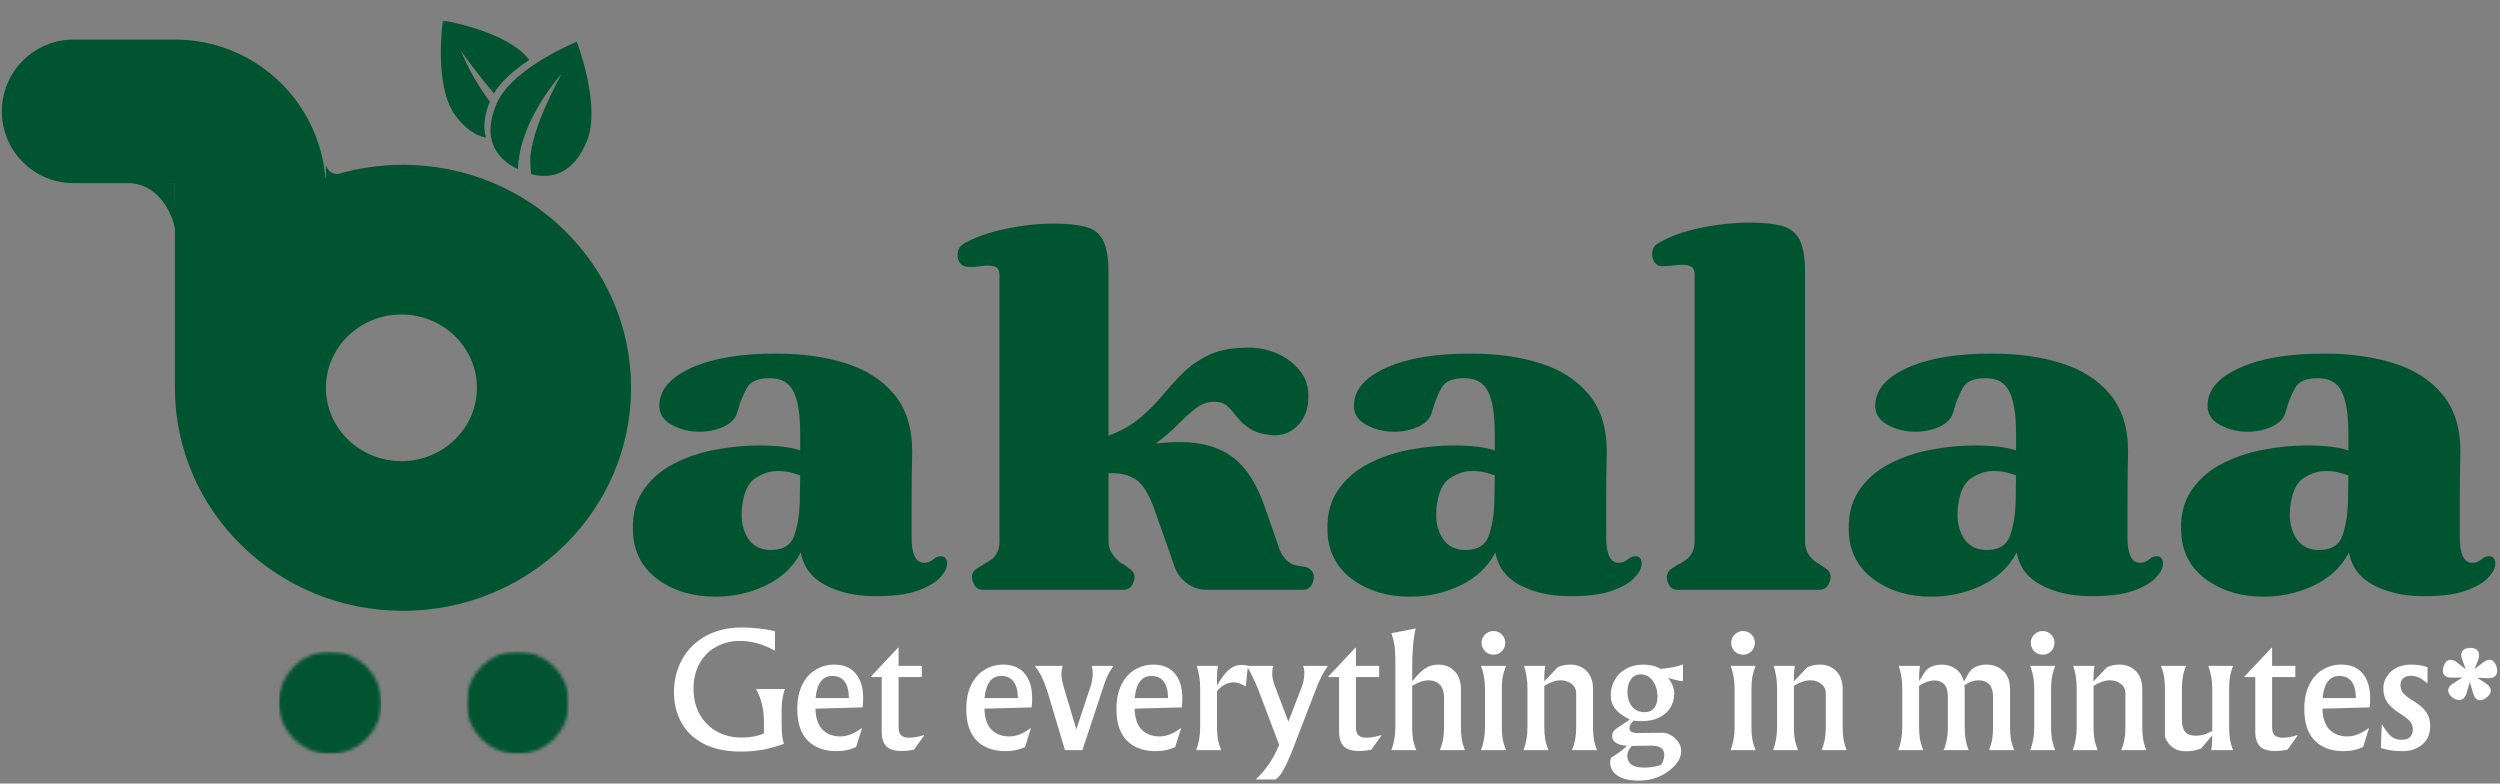
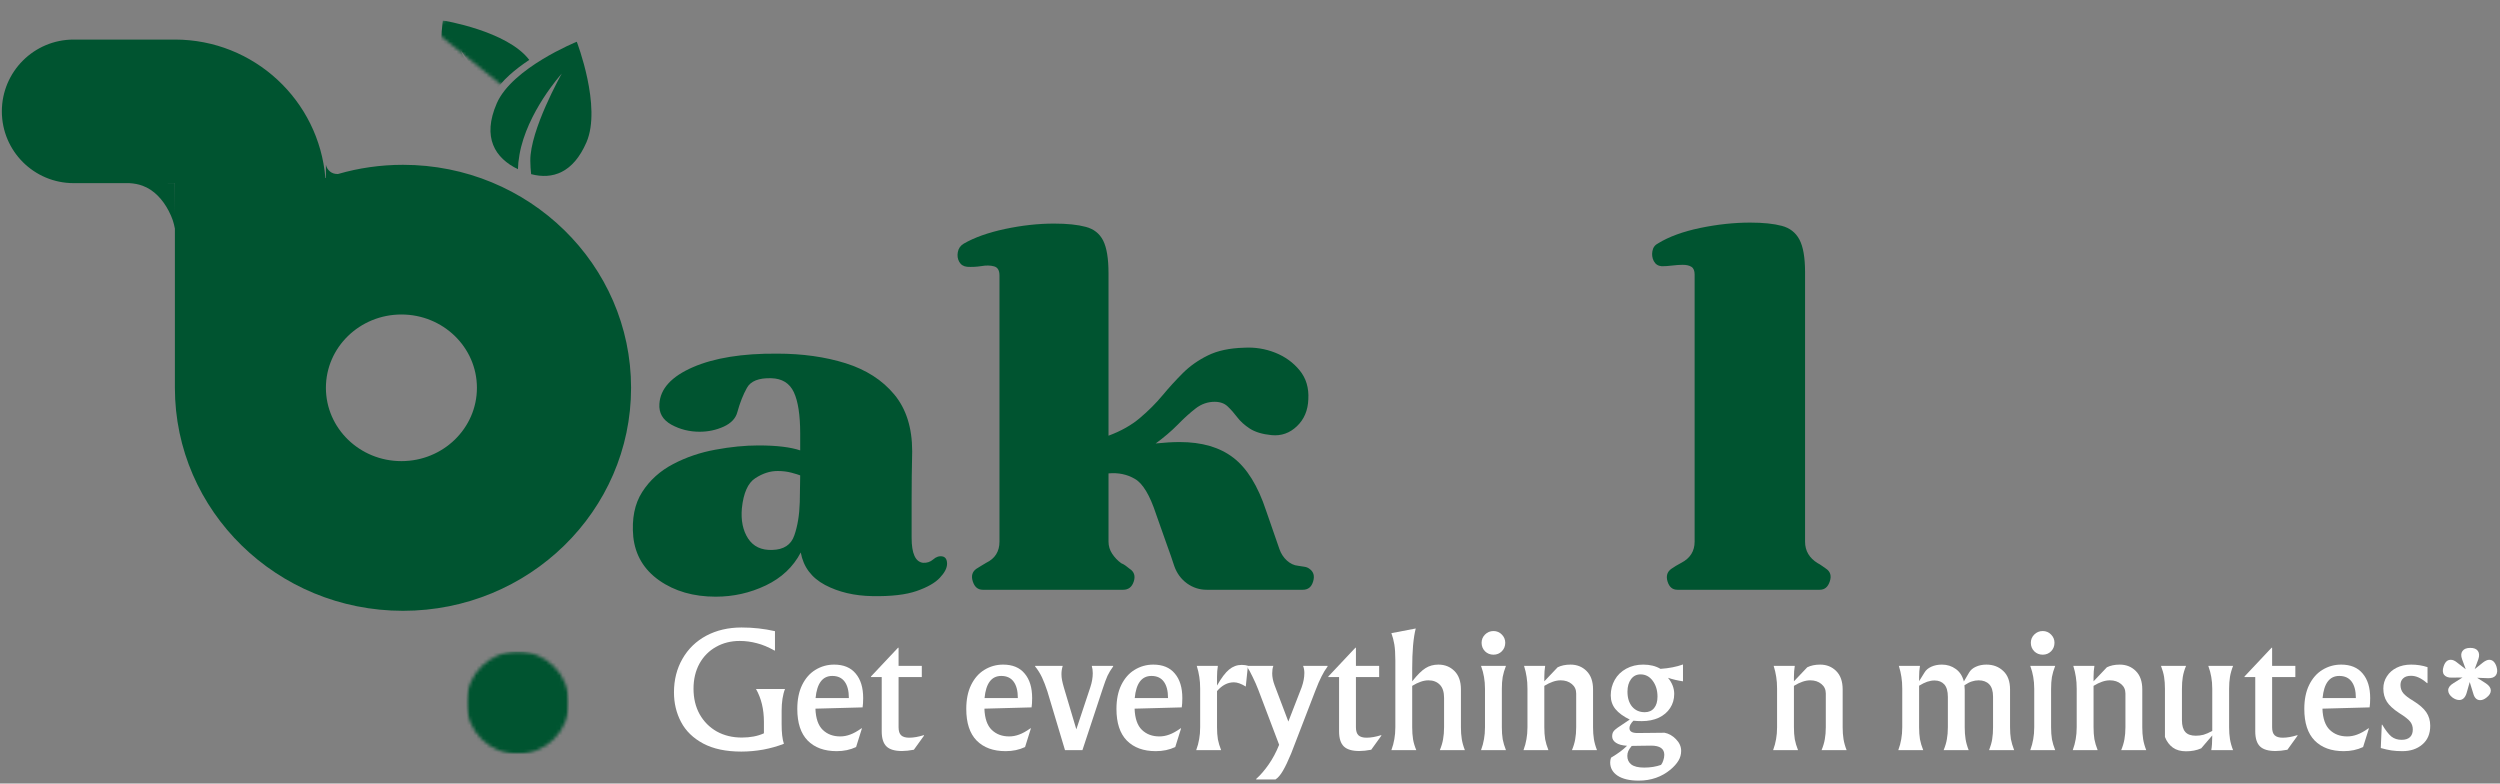
<svg xmlns="http://www.w3.org/2000/svg" width="753" height="236" viewBox="0 0 753 236" fill="none">
  <rect x="0" y="0" width="753" height="236" fill="#808080" stroke="none" />
  <path d="M190.743 161.686C190.253 156.242 191.147 151.754 193.422 148.203C195.687 144.662 198.792 141.854 202.738 139.781C206.672 137.718 210.926 136.272 215.498 135.442C220.092 134.591 224.409 134.166 228.471 134.166C233.884 134.166 238.063 134.666 241.019 135.655V130.636C241.019 125.021 240.381 120.853 239.105 118.13C237.829 115.408 235.553 114.004 232.3 113.919C228.556 113.813 226.111 114.77 224.983 116.812C223.846 118.832 222.878 121.267 222.091 124.128C221.602 125.999 220.23 127.467 217.965 128.509C215.69 129.53 213.286 130.04 210.734 130.04C207.672 130.04 204.832 129.338 202.227 127.913C199.611 126.467 198.41 124.372 198.612 121.618C198.888 117.088 202.248 113.409 208.692 110.602C215.158 107.794 223.622 106.433 234.086 106.518C241.679 106.518 248.559 107.486 254.716 109.411C260.862 111.346 265.743 114.472 269.348 118.811C272.942 123.128 274.75 128.839 274.75 135.953C274.633 141.089 274.58 145.97 274.58 150.585C274.58 155.21 274.58 159.007 274.58 161.984C274.58 166.695 275.707 169.205 277.982 169.513C279.173 169.598 280.205 169.258 281.087 168.492C281.991 167.705 282.927 167.407 283.895 167.599C284.799 167.801 285.256 168.535 285.256 169.811C285.256 171.087 284.533 172.49 283.087 174.022C281.662 175.553 279.322 176.893 276.068 178.02C272.804 179.147 268.369 179.658 262.755 179.551C257.332 179.466 252.589 178.339 248.505 176.191C244.422 174.011 241.976 170.746 241.189 166.408C238.914 170.746 235.415 174.054 230.683 176.319C225.941 178.584 220.911 179.721 215.583 179.721C208.884 179.721 203.216 178.084 198.569 174.83C193.943 171.576 191.338 167.195 190.743 161.686ZM223.452 153.094C223.133 156.752 223.761 159.794 225.324 162.197C226.908 164.611 229.333 165.759 232.597 165.642C236.053 165.557 238.265 164.111 239.233 161.304C240.222 158.496 240.775 155.168 240.892 151.308L241.019 143.184C240.53 142.992 239.658 142.716 238.382 142.375C237.106 142.035 235.713 141.865 234.214 141.865C231.938 141.865 229.705 142.588 227.493 144.034C225.281 145.459 223.931 148.479 223.452 153.094Z" fill="#005430" />
  <path d="M291.305 80.36C290.22 80.253 289.433 79.754 288.923 78.871C288.434 77.999 288.295 77.021 288.497 75.936C288.689 74.83 289.284 73.979 290.284 73.384C293.517 71.512 297.664 70.045 302.747 68.96C307.819 67.886 312.721 67.344 317.464 67.344C321.398 67.344 324.578 67.674 326.992 68.322C329.427 68.95 331.182 70.321 332.266 72.448C333.34 74.575 333.883 77.85 333.883 82.274V131.232C337.626 129.849 340.773 128.074 343.325 125.915C345.899 123.735 348.174 121.47 350.131 119.109C352.109 116.727 354.151 114.494 356.256 112.389C358.383 110.262 360.892 108.497 363.785 107.072C366.698 105.626 370.335 104.849 374.674 104.732C377.928 104.541 381.065 105.03 384.074 106.221C387.073 107.412 389.54 109.199 391.475 111.581C393.4 113.941 394.261 116.834 394.07 120.258C393.953 123.607 392.804 126.319 390.625 128.382C388.466 130.456 385.914 131.349 382.968 131.062C380.214 130.785 378.045 130.126 376.46 129.105C374.865 128.063 373.61 126.925 372.675 125.702C371.739 124.458 370.771 123.363 369.782 122.427C368.815 121.491 367.496 121.023 365.827 121.023C363.753 121.023 361.849 121.693 360.127 123.023C358.393 124.362 356.596 125.989 354.725 127.914C352.853 129.818 350.641 131.7 348.089 133.571C350.748 133.295 353.162 133.146 355.32 133.146C362.009 133.146 367.4 134.72 371.484 137.867C375.588 141.015 378.885 146.332 381.352 153.818L385.35 165.345C385.829 166.738 386.584 167.897 387.605 168.833C388.647 169.769 389.774 170.3 390.965 170.407C391.645 170.492 392.283 170.598 392.879 170.705C393.474 170.79 393.964 170.992 394.368 171.3C395.644 172.183 396.027 173.459 395.516 175.128C395.027 176.808 393.995 177.638 392.411 177.638H363.445C361.286 177.638 359.319 177 357.532 175.724C355.767 174.448 354.491 172.725 353.704 170.534C353.108 168.663 352.353 166.494 351.45 164.027C350.567 161.559 349.493 158.518 348.217 154.881C346.345 149.16 344.219 145.609 341.837 144.248C339.476 142.865 336.828 142.312 333.883 142.589V163.133C333.883 164.441 334.244 165.664 334.988 166.791C335.722 167.897 336.626 168.854 337.711 169.641C338.221 169.843 338.668 170.098 339.072 170.407C339.465 170.694 339.848 170.992 340.22 171.3C341.603 172.183 342.028 173.459 341.496 175.128C340.954 176.808 339.891 177.638 338.306 177.638H296.026C294.548 177.638 293.538 176.808 293.006 175.128C292.464 173.459 292.836 172.183 294.112 171.3C294.591 170.992 295.069 170.694 295.558 170.407C296.069 170.098 296.558 169.801 297.047 169.514C299.705 168.238 301.045 166.111 301.045 163.133V82.997C301.045 81.444 300.503 80.519 299.429 80.232C298.344 79.924 297.068 79.892 295.601 80.147C294.123 80.381 292.687 80.445 291.305 80.36Z" fill="#005430" />
-   <path d="M399.949 161.686C399.46 156.242 400.353 151.754 402.629 148.203C404.894 144.662 407.999 141.854 411.944 139.781C415.879 137.718 420.132 136.272 424.705 135.442C429.299 134.591 433.616 134.166 437.678 134.166C443.091 134.166 447.27 134.666 450.226 135.655V130.636C450.226 125.021 449.588 120.853 448.312 118.13C447.036 115.408 444.76 114.004 441.506 113.919C437.763 113.813 435.317 114.77 434.19 116.812C433.052 118.832 432.085 121.267 431.298 124.128C430.809 125.999 429.437 127.467 427.172 128.509C424.896 129.53 422.493 130.04 419.941 130.04C416.878 130.04 414.039 129.338 411.434 127.913C408.818 126.467 407.616 124.372 407.818 121.618C408.095 117.088 411.455 113.409 417.899 110.602C424.365 107.794 432.829 106.433 443.293 106.518C450.885 106.518 457.765 107.486 463.922 109.411C470.069 111.346 474.95 114.472 478.555 118.811C482.149 123.128 483.957 128.839 483.957 135.953C483.84 141.089 483.786 145.97 483.786 150.585C483.786 155.21 483.786 159.007 483.786 161.984C483.786 166.695 484.914 169.205 487.189 169.513C488.38 169.598 489.412 169.258 490.294 168.492C491.198 167.705 492.134 167.407 493.102 167.599C494.005 167.801 494.463 168.535 494.463 169.811C494.463 171.087 493.74 172.49 492.293 174.022C490.869 175.553 488.529 176.893 485.275 178.02C482.011 179.147 477.576 179.658 471.962 179.551C466.538 179.466 461.796 178.339 457.712 176.191C453.629 174.011 451.183 170.746 450.396 166.408C448.121 170.746 444.622 174.054 439.89 176.319C435.147 178.584 430.118 179.721 424.79 179.721C418.091 179.721 412.423 178.084 407.776 174.83C403.15 171.576 400.545 167.195 399.949 161.686ZM432.659 153.094C432.34 156.752 432.967 159.794 434.531 162.197C436.115 164.611 438.54 165.759 441.804 165.642C445.26 165.557 447.472 164.111 448.44 161.304C449.429 158.496 449.981 155.168 450.098 151.308L450.226 143.184C449.737 142.992 448.865 142.716 447.589 142.375C446.313 142.035 444.92 141.865 443.42 141.865C441.145 141.865 438.912 142.588 436.7 144.034C434.488 145.459 433.138 148.479 432.659 153.094Z" fill="#005430" />
  <path d="M500.512 80.19C499.427 80.105 498.64 79.594 498.13 78.658C497.641 77.723 497.502 76.723 497.704 75.638C497.896 74.532 498.491 73.746 499.491 73.256C502.724 71.278 506.913 69.747 512.081 68.663C517.271 67.588 522.29 67.046 527.139 67.046C531.073 67.046 534.253 67.376 536.667 68.025C539.07 68.652 540.846 70.024 541.984 72.15C543.111 74.277 543.685 77.552 543.685 81.976V163.133C543.685 165.919 544.961 168.089 547.513 169.641C547.907 169.843 548.321 170.098 548.747 170.407C549.193 170.694 549.619 170.992 550.023 171.3C551.32 172.183 551.692 173.459 551.129 175.128C550.586 176.808 549.576 177.638 548.109 177.638H505.233C503.755 177.638 502.766 176.808 502.256 175.128C501.767 173.459 502.171 172.183 503.447 171.3C504.149 170.79 505.148 170.194 506.424 169.514C509.083 168.131 510.422 166.004 510.422 163.133V82.699C510.422 81.54 510.093 80.764 509.444 80.36C508.817 79.966 507.955 79.764 506.85 79.764C505.882 79.764 504.829 79.839 503.702 79.977C502.564 80.126 501.501 80.19 500.512 80.19Z" fill="#005430" />
-   <path d="M556.966 161.686C556.477 156.242 557.37 151.754 559.646 148.203C561.911 144.662 565.016 141.854 568.961 139.781C572.896 137.718 577.149 136.272 581.722 135.442C586.316 134.591 590.633 134.166 594.695 134.166C600.108 134.166 604.287 134.666 607.243 135.655V130.636C607.243 125.021 606.605 120.853 605.329 118.13C604.053 115.408 601.777 114.004 598.523 113.919C594.78 113.813 592.334 114.77 591.207 116.812C590.069 118.832 589.102 121.267 588.315 124.128C587.826 125.999 586.454 127.467 584.189 128.509C581.913 129.53 579.51 130.04 576.958 130.04C573.895 130.04 571.056 129.338 568.451 127.913C565.835 126.467 564.633 124.372 564.835 121.618C565.112 117.088 568.472 113.409 574.916 110.602C581.381 107.794 589.846 106.433 600.31 106.518C607.902 106.518 614.782 107.486 620.939 109.411C627.086 111.346 631.967 114.472 635.571 118.811C639.166 123.128 640.973 128.839 640.973 135.953C640.856 141.089 640.803 145.97 640.803 150.585C640.803 155.21 640.803 159.007 640.803 161.984C640.803 166.695 641.93 169.205 644.206 169.513C645.397 169.598 646.429 169.258 647.311 168.492C648.215 167.705 649.151 167.407 650.118 167.599C651.022 167.801 651.48 168.535 651.48 169.811C651.48 171.087 650.756 172.49 649.31 174.022C647.885 175.553 645.546 176.893 642.292 178.02C639.027 179.147 634.593 179.658 628.978 179.551C623.555 179.466 618.812 178.339 614.729 176.191C610.646 174.011 608.2 170.746 607.413 166.408C605.137 170.746 601.639 174.054 596.907 176.319C592.164 178.584 587.134 179.721 581.807 179.721C575.108 179.721 569.44 178.084 564.793 174.83C560.167 171.576 557.562 167.195 556.966 161.686ZM589.676 153.094C589.357 156.752 589.984 159.794 591.547 162.197C593.132 164.611 595.556 165.759 598.821 165.642C602.277 165.557 604.489 164.111 605.456 161.304C606.445 158.496 606.998 155.168 607.115 151.308L607.243 143.184C606.754 142.992 605.882 142.716 604.606 142.375C603.33 142.035 601.937 141.865 600.437 141.865C598.162 141.865 595.929 142.588 593.717 144.034C591.505 145.459 590.154 148.479 589.676 153.094Z" fill="#005430" />
-   <path d="M657.06 161.686C656.571 156.242 657.465 151.754 659.74 148.203C662.005 144.662 665.11 141.854 669.055 139.781C672.99 137.718 677.243 136.272 681.816 135.442C686.41 134.591 690.727 134.166 694.789 134.166C700.202 134.166 704.381 134.666 707.337 135.655V130.636C707.337 125.021 706.699 120.853 705.423 118.13C704.147 115.408 701.871 114.004 698.617 113.919C694.874 113.813 692.429 114.77 691.301 116.812C690.164 118.832 689.196 121.267 688.409 124.128C687.92 125.999 686.548 127.467 684.283 128.509C682.007 129.53 679.604 130.04 677.052 130.04C673.99 130.04 671.15 129.338 668.545 127.913C665.929 126.467 664.727 124.372 664.93 121.618C665.206 117.088 668.566 113.409 675.01 110.602C681.476 107.794 689.94 106.433 700.404 106.518C707.996 106.518 714.877 107.486 721.033 109.411C727.18 111.346 732.061 114.472 735.666 118.811C739.26 123.128 741.068 128.839 741.068 135.953C740.951 141.089 740.897 145.97 740.897 150.585C740.897 155.21 740.897 159.007 740.897 161.984C740.897 166.695 742.025 169.205 744.3 169.513C745.491 169.598 746.523 169.258 747.405 168.492C748.309 167.705 749.245 167.407 750.213 167.599C751.117 167.801 751.574 168.535 751.574 169.811C751.574 171.087 750.851 172.49 749.405 174.022C747.98 175.553 745.64 176.893 742.386 178.02C739.122 179.147 734.687 179.658 729.073 179.551C723.649 179.466 718.907 178.339 714.823 176.191C710.74 174.011 708.294 170.746 707.507 166.408C705.232 170.746 701.733 174.054 697.001 176.319C692.258 178.584 687.229 179.721 681.901 179.721C675.202 179.721 669.534 178.084 664.887 174.83C660.261 171.576 657.656 167.195 657.06 161.686ZM689.77 153.094C689.451 156.752 690.078 159.794 691.642 162.197C693.226 164.611 695.651 165.759 698.915 165.642C702.371 165.557 704.583 164.111 705.551 161.304C706.54 158.496 707.093 155.168 707.21 151.308L707.337 143.184C706.848 142.992 705.976 142.716 704.7 142.375C703.424 142.035 702.031 141.865 700.532 141.865C698.256 141.865 696.023 142.588 693.811 144.034C691.599 145.459 690.249 148.479 689.77 153.094Z" fill="#005430" />
  <path d="M52.677 11.918C76.527 11.918 96.087 30.275 98.005 53.631C98.058 53.612 98.11 53.594 98.163 53.576V49.641C98.529 51.273 99.881 52.423 101.601 52.406C101.674 52.405 101.749 52.404 101.826 52.403C108.023 50.607 114.586 49.642 121.379 49.642C159.322 49.643 190.08 79.714 190.081 116.808C190.08 153.903 159.322 183.975 121.379 183.975C83.437 183.975 52.678 153.903 52.677 116.808V68.853C52.332 67.042 51.876 65.551 50.795 63.49C49.076 60.21 46.465 57.221 42.936 55.942C41.669 55.483 40.417 55.253 38.964 55.162H22.18C10.239 55.162 0.558 45.481 0.558 33.54C0.558 21.598 10.239 11.918 22.18 11.918H52.677ZM120.906 94.726C108.346 94.727 98.164 104.613 98.164 116.808C98.164 129.004 108.346 138.89 120.906 138.89C133.466 138.89 143.649 129.004 143.649 116.808C143.649 104.613 133.466 94.727 120.906 94.726ZM52.633 55.179L52.677 64.614V55.162H48.666L52.633 55.179Z" fill="#005430" />
  <mask id="mask0_574_2" style="mask-type:luminance" maskUnits="userSpaceOnUse" x="83" y="196" width="32" height="32">
-     <path d="M83.983 196.209H114.88V227.115H83.983V196.209Z" fill="white" />
-   </mask>
+     </mask>
  <g mask="url(#mask0_574_2)">
    <mask id="mask1_574_2" style="mask-type:luminance" maskUnits="userSpaceOnUse" x="83" y="196" width="32" height="32">
      <path d="M99.431 196.209C90.896 196.209 83.983 203.132 83.983 211.657C83.983 220.192 90.896 227.115 99.431 227.115C107.967 227.115 114.88 220.192 114.88 211.657C114.88 203.132 107.967 196.209 99.431 196.209Z" fill="white" />
    </mask>
    <g mask="url(#mask1_574_2)">
      <path d="M83.983 196.209H114.88V227.115H83.983V196.209Z" fill="#005430" />
    </g>
  </g>
  <mask id="mask2_574_2" style="mask-type:luminance" maskUnits="userSpaceOnUse" x="140" y="196" width="32" height="32">
    <path d="M140.485 196.208H171.382V227.115H140.485V196.208Z" fill="white" />
  </mask>
  <g mask="url(#mask2_574_2)">
    <mask id="mask3_574_2" style="mask-type:luminance" maskUnits="userSpaceOnUse" x="140" y="196" width="32" height="32">
      <path d="M155.934 196.208C147.399 196.208 140.485 203.131 140.485 211.657C140.485 220.192 147.399 227.115 155.934 227.115C164.469 227.115 171.382 220.192 171.382 211.657C171.382 203.131 164.469 196.208 155.934 196.208Z" fill="white" />
    </mask>
    <g mask="url(#mask3_574_2)">
      <path d="M140.485 196.208H171.382V227.115H140.485V196.208Z" fill="#005430" />
    </g>
  </g>
  <mask id="mask4_574_2" style="mask-type:luminance" maskUnits="userSpaceOnUse" x="127" y="0" width="58" height="60">
    <path d="M127.875 6.932L176.687 0L184.122 52.302L135.301 59.243L127.875 6.932Z" fill="white" />
  </mask>
  <g mask="url(#mask4_574_2)">
    <mask id="mask5_574_2" style="mask-type:luminance" maskUnits="userSpaceOnUse" x="127" y="0" width="58" height="60">
      <path d="M127.875 6.932L176.687 0L184.122 52.302L135.301 59.243L127.875 6.932Z" fill="white" />
    </mask>
    <g mask="url(#mask5_574_2)">
      <path d="M176.639 42.865C172.627 52.102 166.397 54.141 159.976 52.453C159.834 51.22 159.749 49.883 159.73 48.46C159.616 39.166 169.099 22.352 169.213 22.153C169.09 22.295 158.696 33.789 156.458 46.62C156.173 48.252 156.031 49.693 156.003 50.964C149.089 47.616 145.163 41.423 149.62 31.143C154.267 20.427 173.727 12.575 173.727 12.575C173.727 12.575 181.286 32.148 176.639 42.865Z" fill="#005430" />
    </g>
  </g>
  <mask id="mask6_574_2" style="mask-type:luminance" maskUnits="userSpaceOnUse" x="130" y="4" width="31" height="40">
    <path d="M130.995 4.238H160.128V43.083H130.995V4.238Z" fill="white" />
  </mask>
  <g mask="url(#mask6_574_2)">
    <mask id="mask7_574_2" style="mask-type:luminance" maskUnits="userSpaceOnUse" x="127" y="0" width="58" height="60">
-       <path d="M127.875 6.932L176.686 1.52588e-05L184.121 52.302L135.3 59.243L127.875 6.932Z" fill="white" />
+       <path d="M127.875 6.932L176.686 1.52588e-05L184.121 52.302L127.875 6.932Z" fill="white" />
    </mask>
    <g mask="url(#mask7_574_2)">
      <mask id="mask8_574_2" style="mask-type:luminance" maskUnits="userSpaceOnUse" x="127" y="0" width="58" height="60">
        <path d="M127.875 6.932L176.686 1.52588e-05L184.121 52.302L135.3 59.243L127.875 6.932Z" fill="white" />
      </mask>
      <g mask="url(#mask8_574_2)">
        <path d="M159.417 18.047C155.272 20.778 151.119 24.221 148.767 28.109C143.57 22.068 138.942 15.448 138.828 15.259C138.894 15.467 141.872 23.13 147.524 30.613C145.77 34.937 145.523 38.522 146.367 41.462C143.247 40.845 140.099 38.778 137.102 34.7C130.558 25.805 133.394 6.164 133.394 6.164C133.394 6.164 152.759 9.265 159.417 18.047Z" fill="#005430" />
      </g>
    </g>
  </g>
  <path d="M223.352 189C226.851 189 230.2 189.373 233.421 190.109V195.912L233.293 195.955C231.437 194.909 229.667 194.163 227.96 193.736C226.275 193.288 224.557 193.053 222.797 193.053C220.152 193.053 217.773 193.651 215.672 194.845C213.56 196.019 211.896 197.693 210.68 199.88C209.485 202.077 208.888 204.595 208.888 207.432C208.888 210.333 209.496 212.893 210.723 215.112C211.971 217.331 213.688 219.069 215.885 220.317C218.104 221.544 220.621 222.152 223.437 222.152C225.997 222.152 228.216 221.725 230.093 220.872V217.459C230.093 213.619 229.293 210.312 227.704 207.517H236.451C236.131 208.285 235.875 209.267 235.683 210.461C235.512 211.635 235.427 212.829 235.427 214.045V218.141C235.427 220.701 235.651 222.664 236.109 224.029C234.2 224.776 232.141 225.352 229.923 225.779C227.704 226.173 225.485 226.376 223.267 226.376C218.659 226.376 214.829 225.565 211.789 223.944C208.771 222.323 206.552 220.168 205.133 217.459C203.704 214.76 203 211.784 203 208.541C203 204.765 203.853 201.395 205.56 198.429C207.267 195.443 209.656 193.128 212.728 191.475C215.821 189.832 219.363 189 223.352 189Z" fill="white" />
  <path d="M259.987 210.248C259.987 211.421 259.923 212.36 259.816 213.064L245.608 213.448C245.715 216.413 246.462 218.547 247.827 219.848C249.192 221.16 250.942 221.811 253.075 221.811C254.067 221.811 255.059 221.629 256.062 221.256C257.086 220.893 258.238 220.253 259.518 219.336L259.603 219.421L257.854 225.011C256.083 225.843 254.142 226.248 252.008 226.248C248.275 226.248 245.363 225.181 243.262 223.048C241.182 220.915 240.147 217.747 240.147 213.533C240.147 210.717 240.627 208.317 241.598 206.323C242.59 204.307 243.923 202.781 245.608 201.757C247.315 200.712 249.192 200.179 251.24 200.179C254.078 200.179 256.243 201.075 257.726 202.867C259.23 204.637 259.987 207.091 259.987 210.248ZM255.678 210.248C255.678 208.093 255.251 206.44 254.398 205.299C253.566 204.168 252.328 203.592 250.686 203.592C247.752 203.592 246.078 205.811 245.651 210.248H255.678Z" fill="white" />
  <path d="M270.651 200.563H277.648V203.934H270.651V219.038C270.651 220.179 270.907 220.99 271.419 221.47C271.952 221.96 272.763 222.195 273.851 222.195C275.152 222.195 276.624 221.939 278.245 221.427L278.331 221.555L275.259 225.822C273.893 226.078 272.699 226.206 271.675 226.206C269.541 226.206 267.984 225.758 267.024 224.84C266.053 223.902 265.573 222.387 265.573 220.275V203.934H262.331V203.763L270.48 195.102H270.651V200.563Z" fill="white" />
  <path d="M310.882 210.248C310.882 211.421 310.818 212.36 310.711 213.064L296.503 213.448C296.61 216.413 297.357 218.547 298.722 219.848C300.087 221.16 301.837 221.811 303.97 221.811C304.962 221.811 305.954 221.629 306.957 221.256C307.981 220.893 309.133 220.253 310.413 219.336L310.498 219.421L308.749 225.011C306.978 225.843 305.037 226.248 302.903 226.248C299.17 226.248 296.258 225.181 294.157 223.048C292.077 220.915 291.042 217.747 291.042 213.533C291.042 210.717 291.522 208.317 292.493 206.323C293.485 204.307 294.818 202.781 296.503 201.757C298.21 200.712 300.087 200.179 302.135 200.179C304.973 200.179 307.138 201.075 308.621 202.867C310.125 204.637 310.882 207.091 310.882 210.248ZM306.573 210.248C306.573 208.093 306.146 206.44 305.293 205.299C304.461 204.168 303.223 203.592 301.581 203.592C298.647 203.592 296.973 205.811 296.546 210.248H306.573Z" fill="white" />
  <path d="M335.284 200.563V200.733C334.57 201.704 334.004 202.643 333.578 203.549C333.172 204.435 332.692 205.747 332.127 207.475L326.026 225.949H320.778L315.487 208.285C314.975 206.696 314.431 205.288 313.866 204.061C313.29 202.845 312.596 201.736 311.775 200.733V200.563H320.095C319.839 201.363 319.711 202.184 319.711 203.037C319.711 203.635 319.764 204.232 319.882 204.829C319.988 205.427 320.191 206.227 320.479 207.219L324.191 219.677L328.415 206.963C328.895 205.512 329.14 204.104 329.14 202.739C329.14 201.971 329.034 201.245 328.842 200.563H335.284Z" fill="white" />
  <path d="M356.117 210.248C356.117 211.421 356.053 212.36 355.946 213.064L341.738 213.448C341.845 216.413 342.592 218.547 343.957 219.848C345.322 221.16 347.072 221.811 349.205 221.811C350.197 221.811 351.189 221.629 352.192 221.256C353.216 220.893 354.368 220.253 355.648 219.336L355.733 219.421L353.984 225.011C352.213 225.843 350.272 226.248 348.138 226.248C344.405 226.248 341.493 225.181 339.392 223.048C337.312 220.915 336.277 217.747 336.277 213.533C336.277 210.717 336.757 208.317 337.728 206.323C338.72 204.307 340.053 202.781 341.738 201.757C343.445 200.712 345.322 200.179 347.37 200.179C350.208 200.179 352.373 201.075 353.856 202.867C355.36 204.637 356.117 207.091 356.117 210.248ZM351.808 210.248C351.808 208.093 351.381 206.44 350.528 205.299C349.696 204.168 348.458 203.592 346.816 203.592C343.882 203.592 342.208 205.811 341.781 210.248H351.808Z" fill="white" />
  <path d="M360.295 225.949C360.722 224.787 361.021 223.677 361.191 222.621C361.383 221.576 361.49 220.381 361.49 219.037V207.432C361.49 206.099 361.405 204.915 361.234 203.891C361.085 202.845 360.829 201.736 360.466 200.563H366.823C366.653 201.587 366.567 202.696 366.567 203.891V206.493C367.869 204.189 369.085 202.589 370.194 201.672C371.325 200.733 372.605 200.264 374.034 200.264C374.77 200.264 375.378 200.371 375.869 200.563L375.229 206.792C373.863 205.939 372.669 205.512 371.645 205.512C369.767 205.512 368.071 206.397 366.567 208.157V219.037C366.567 220.403 366.653 221.619 366.823 222.664C367.015 223.688 367.346 224.787 367.805 225.949H360.295Z" fill="white" />
  <path d="M399.869 200.563V200.733C399.208 201.619 398.6 202.632 398.035 203.763C397.459 204.872 396.84 206.323 396.157 208.115L388.904 226.931C387.987 229.149 387.165 230.877 386.429 232.136C385.683 233.416 384.936 234.291 384.168 234.781H378.365V234.611C379.645 233.469 380.893 232.019 382.12 230.259C383.336 228.52 384.392 226.547 385.277 224.328L379.005 207.773C378.515 206.493 377.949 205.203 377.299 203.891C376.669 202.557 376.093 201.501 375.549 200.733V200.563H383.528C383.293 201.224 383.187 201.971 383.187 202.824C383.187 203.912 383.421 205.107 383.912 206.408L388.051 217.331L392.061 207.005C392.595 205.501 392.872 204.061 392.872 202.696C392.872 201.907 392.744 201.192 392.488 200.563H399.869Z" fill="white" />
  <path d="M408.405 200.563H415.403V203.934H408.405V219.038C408.405 220.179 408.661 220.99 409.173 221.47C409.707 221.96 410.517 222.195 411.605 222.195C412.907 222.195 414.379 221.939 416 221.427L416.085 221.555L413.013 225.822C411.648 226.078 410.453 226.206 409.429 226.206C407.296 226.206 405.739 225.758 404.779 224.84C403.808 223.902 403.328 222.387 403.328 220.275V203.934H400.085V203.763L408.235 195.102H408.405V200.563Z" fill="white" />
  <path d="M419.082 225.949C419.509 224.787 419.807 223.677 419.978 222.621C420.17 221.576 420.277 220.381 420.277 219.037V198.899C420.277 196.915 420.17 195.315 419.978 194.12C419.775 192.904 419.477 191.763 419.082 190.707L426.421 189.299C426.079 190.611 425.802 192.328 425.61 194.461C425.439 196.573 425.354 198.813 425.354 201.203V205.213C426.911 203.251 428.255 201.928 429.365 201.245C430.474 200.541 431.765 200.179 433.247 200.179C435.178 200.179 436.789 200.819 438.069 202.099C439.37 203.379 440.031 205.235 440.031 207.645V219.037C440.031 220.381 440.117 221.576 440.287 222.621C440.458 223.677 440.767 224.787 441.226 225.949H433.674C434.154 224.787 434.485 223.688 434.655 222.664C434.847 221.619 434.954 220.403 434.954 219.037V210.205C434.954 208.413 434.527 207.091 433.674 206.237C432.821 205.363 431.679 204.915 430.261 204.915C429.493 204.915 428.703 205.064 427.914 205.341C427.146 205.597 426.293 206.013 425.354 206.579V219.037C425.354 220.403 425.439 221.619 425.61 222.664C425.781 223.688 426.101 224.787 426.591 225.949H419.082Z" fill="white" />
  <path d="M449.84 190.067C450.832 190.067 451.675 190.43 452.357 191.134C453.04 191.816 453.381 192.648 453.381 193.608C453.381 194.611 453.04 195.464 452.357 196.168C451.675 196.851 450.832 197.192 449.84 197.192C448.837 197.192 447.984 196.851 447.28 196.168C446.597 195.464 446.256 194.611 446.256 193.608C446.256 192.648 446.597 191.816 447.28 191.134C447.984 190.43 448.837 190.067 449.84 190.067ZM453.595 200.563C453.136 201.736 452.805 202.846 452.613 203.891C452.443 204.915 452.357 206.11 452.357 207.475V219.038C452.357 220.403 452.443 221.619 452.613 222.664C452.805 223.688 453.136 224.787 453.595 225.95H446.085C446.512 224.787 446.811 223.678 446.981 222.622C447.173 221.576 447.28 220.382 447.28 219.038V207.475C447.28 206.142 447.173 204.947 446.981 203.891C446.811 202.846 446.512 201.736 446.085 200.563H453.595Z" fill="white" />
  <path d="M458.876 225.949C459.303 224.787 459.602 223.677 459.772 222.621C459.964 221.576 460.071 220.381 460.071 219.037V207.432C460.071 206.099 459.986 204.915 459.815 203.891C459.666 202.845 459.41 201.736 459.047 200.563H465.404C465.234 201.587 465.148 202.696 465.148 203.891V205.213L469.159 200.989C470.236 200.456 471.527 200.179 473.042 200.179C474.972 200.179 476.583 200.819 477.863 202.099C479.164 203.379 479.826 205.235 479.826 207.645V219.037C479.826 220.381 479.911 221.576 480.082 222.621C480.252 223.677 480.562 224.787 481.02 225.949H473.468C473.948 224.787 474.279 223.688 474.45 222.664C474.642 221.619 474.748 220.403 474.748 219.037V208.883C474.748 207.688 474.3 206.739 473.426 206.024C472.54 205.288 471.42 204.915 470.055 204.915C469.287 204.915 468.498 205.064 467.708 205.341C466.94 205.597 466.087 206.013 465.148 206.579V219.037C465.148 220.403 465.234 221.619 465.404 222.664C465.596 223.688 465.927 224.787 466.386 225.949H458.876Z" fill="white" />
  <path d="M506.918 205.214C505.35 204.99 503.846 204.638 502.395 204.147C503.643 205.662 504.273 207.283 504.273 209.011C504.273 210.611 503.857 212.03 503.035 213.278C502.235 214.504 501.094 215.475 499.622 216.179C498.139 216.862 496.433 217.203 494.502 217.203C493.617 217.203 492.774 217.16 491.985 217.075C491.185 217.875 490.79 218.611 490.79 219.294C490.79 220.296 491.579 220.787 493.179 220.787L497.531 220.744C498.438 220.723 499.718 220.702 501.371 220.702C502.619 220.936 503.761 221.576 504.785 222.622C505.83 223.678 506.363 224.862 506.363 226.163C506.363 227.24 506.086 228.222 505.553 229.107C505.009 230.014 504.209 230.91 503.163 231.795C500.486 234.014 497.286 235.123 493.563 235.123C490.833 235.123 488.71 234.622 487.206 233.63C485.723 232.627 484.987 231.304 484.987 229.662C484.987 229.15 485.073 228.659 485.243 228.211C486.374 227.528 487.291 226.931 487.974 226.419C488.678 225.907 489.382 225.31 490.065 224.627C488.614 224.542 487.505 224.243 486.737 223.731C485.969 223.219 485.585 222.579 485.585 221.811C485.585 221.246 485.691 220.776 485.926 220.403C486.182 220.008 486.619 219.592 487.249 219.166L490.875 216.734C488.966 215.795 487.526 214.75 486.566 213.576C485.627 212.414 485.158 211.038 485.158 209.438C485.158 207.763 485.553 206.216 486.353 204.787C487.174 203.336 488.326 202.216 489.809 201.416C491.313 200.595 493.019 200.179 494.929 200.179C496.977 200.179 498.705 200.606 500.134 201.459C502.694 201.288 504.955 200.851 506.918 200.136V205.214ZM495.398 214.515C496.593 214.515 497.531 214.11 498.214 213.278C498.897 212.456 499.238 211.304 499.238 209.822C499.238 207.923 498.747 206.323 497.787 205.043C496.849 203.763 495.622 203.123 494.118 203.123C492.923 203.123 491.963 203.614 491.259 204.574C490.545 205.544 490.193 206.792 490.193 208.328C490.193 210.206 490.662 211.72 491.601 212.851C492.561 213.96 493.83 214.515 495.398 214.515ZM494.075 224.627C493.414 224.659 492.55 224.67 491.473 224.67C490.982 225.267 490.641 225.779 490.449 226.206C490.246 226.654 490.15 227.155 490.15 227.699C490.15 228.776 490.545 229.63 491.345 230.259C492.166 230.878 493.457 231.198 495.227 231.198C497.105 231.198 498.79 230.92 500.305 230.387C500.582 230.046 500.817 229.587 500.987 229.022C501.179 228.478 501.286 227.923 501.286 227.358C501.286 225.512 499.963 224.584 497.318 224.584L494.075 224.627Z" fill="white" />
-   <path d="M525.024 190.067C526.016 190.067 526.858 190.43 527.541 191.134C528.224 191.816 528.565 192.648 528.565 193.608C528.565 194.611 528.224 195.464 527.541 196.168C526.858 196.851 526.016 197.192 525.024 197.192C524.021 197.192 523.168 196.851 522.464 196.168C521.781 195.464 521.44 194.611 521.44 193.608C521.44 192.648 521.781 191.816 522.464 191.134C523.168 190.43 524.021 190.067 525.024 190.067ZM528.778 200.563C528.32 201.736 527.989 202.846 527.797 203.891C527.626 204.915 527.541 206.11 527.541 207.475V219.038C527.541 220.403 527.626 221.619 527.797 222.664C527.989 223.688 528.32 224.787 528.778 225.95H521.269C521.696 224.787 521.994 223.678 522.165 222.622C522.357 221.576 522.464 220.382 522.464 219.038V207.475C522.464 206.142 522.357 204.947 522.165 203.891C521.994 202.846 521.696 201.736 521.269 200.563H528.778Z" fill="white" />
  <path d="M534.06 225.949C534.487 224.787 534.785 223.677 534.956 222.621C535.148 221.576 535.255 220.381 535.255 219.037V207.432C535.255 206.099 535.169 204.915 534.999 203.891C534.849 202.845 534.593 201.736 534.231 200.563H540.588C540.417 201.587 540.332 202.696 540.332 203.891V205.213L544.343 200.989C545.42 200.456 546.711 200.179 548.225 200.179C550.156 200.179 551.767 200.819 553.047 202.099C554.348 203.379 555.009 205.235 555.009 207.645V219.037C555.009 220.381 555.095 221.576 555.265 222.621C555.436 223.677 555.745 224.787 556.204 225.949H548.652C549.132 224.787 549.463 223.688 549.633 222.664C549.825 221.619 549.932 220.403 549.932 219.037V208.883C549.932 207.688 549.484 206.739 548.609 206.024C547.724 205.288 546.604 204.915 545.239 204.915C544.471 204.915 543.681 205.064 542.892 205.341C542.124 205.597 541.271 206.013 540.332 206.579V219.037C540.332 220.403 540.417 221.619 540.588 222.664C540.78 223.688 541.111 224.787 541.569 225.949H534.06Z" fill="white" />
  <path d="M599.113 225.949C599.561 224.787 599.881 223.677 600.051 222.621C600.222 221.576 600.307 220.381 600.307 219.037V209.864C600.307 208.157 599.923 206.909 599.155 206.109C598.387 205.32 597.321 204.915 595.955 204.915C595.273 204.915 594.59 205.032 593.907 205.256C593.246 205.459 592.51 205.843 591.689 206.408C591.742 207.005 591.774 207.453 591.774 207.731V219.037C591.774 220.381 591.859 221.576 592.03 222.621C592.201 223.677 592.51 224.787 592.969 225.949H585.417C585.897 224.787 586.227 223.688 586.398 222.664C586.59 221.619 586.697 220.403 586.697 219.037V209.907C586.697 208.2 586.334 206.952 585.63 206.152C584.915 205.363 583.934 204.957 582.686 204.957C581.971 204.957 581.235 205.085 580.467 205.341C579.721 205.597 578.91 206.003 578.035 206.536V219.037C578.035 220.403 578.121 221.619 578.291 222.664C578.483 223.688 578.814 224.787 579.273 225.949H571.763C572.19 224.787 572.489 223.677 572.659 222.621C572.851 221.576 572.958 220.381 572.958 219.037V207.432C572.958 206.099 572.873 204.915 572.702 203.891C572.553 202.845 572.297 201.736 571.934 200.563H578.291C578.121 201.587 578.035 202.696 578.035 203.891V205.171L579.657 202.568C580.083 201.832 580.766 201.245 581.705 200.819C582.643 200.392 583.71 200.179 584.905 200.179C586.494 200.179 587.891 200.627 589.086 201.501C590.281 202.355 591.091 203.613 591.518 205.256L593.097 202.568C593.545 201.8 594.227 201.224 595.145 200.819C596.083 200.392 597.129 200.179 598.302 200.179C600.35 200.179 602.035 200.819 603.379 202.099C604.745 203.357 605.427 205.213 605.427 207.688V219.037C605.427 220.381 605.513 221.576 605.683 222.621C605.875 223.645 606.206 224.755 606.665 225.949H599.113Z" fill="white" />
  <path d="M615.271 190.067C616.263 190.067 617.105 190.43 617.788 191.134C618.471 191.816 618.812 192.648 618.812 193.608C618.812 194.611 618.471 195.464 617.788 196.168C617.105 196.851 616.263 197.192 615.271 197.192C614.268 197.192 613.415 196.851 612.711 196.168C612.028 195.464 611.687 194.611 611.687 193.608C611.687 192.648 612.028 191.816 612.711 191.134C613.415 190.43 614.268 190.067 615.271 190.067ZM619.025 200.563C618.567 201.736 618.236 202.846 618.044 203.891C617.873 204.915 617.788 206.11 617.788 207.475V219.038C617.788 220.403 617.873 221.619 618.044 222.664C618.236 223.688 618.567 224.787 619.025 225.95H611.516C611.943 224.787 612.241 223.678 612.412 222.622C612.604 221.576 612.711 220.382 612.711 219.038V207.475C612.711 206.142 612.604 204.947 612.412 203.891C612.241 202.846 611.943 201.736 611.516 200.563H619.025Z" fill="white" />
  <path d="M624.307 225.949C624.734 224.787 625.032 223.677 625.203 222.621C625.395 221.576 625.502 220.381 625.502 219.037V207.432C625.502 206.099 625.416 204.915 625.246 203.891C625.096 202.845 624.84 201.736 624.478 200.563H630.835C630.664 201.587 630.579 202.696 630.579 203.891V205.213L634.59 200.989C635.667 200.456 636.958 200.179 638.472 200.179C640.403 200.179 642.014 200.819 643.294 202.099C644.595 203.379 645.256 205.235 645.256 207.645V219.037C645.256 220.381 645.342 221.576 645.512 222.621C645.683 223.677 645.992 224.787 646.451 225.949H638.899C639.379 224.787 639.71 223.688 639.88 222.664C640.072 221.619 640.179 220.403 640.179 219.037V208.883C640.179 207.688 639.731 206.739 638.856 206.024C637.971 205.288 636.851 204.915 635.486 204.915C634.718 204.915 633.928 205.064 633.139 205.341C632.371 205.597 631.518 206.013 630.579 206.579V219.037C630.579 220.403 630.664 221.619 630.835 222.664C631.027 223.688 631.358 224.787 631.816 225.949H624.307Z" fill="white" />
  <path d="M658.44 226.291C656.84 226.291 655.517 225.928 654.472 225.181C653.416 224.413 652.616 223.347 652.082 221.981V207.475C652.082 206.141 651.997 204.947 651.826 203.891C651.656 202.845 651.336 201.736 650.888 200.563H658.44C657.949 201.736 657.629 202.845 657.458 203.891C657.288 204.915 657.202 206.109 657.202 207.475V216.947C657.202 218.547 657.544 219.72 658.226 220.488C658.909 221.235 659.954 221.597 661.384 221.597C662.205 221.597 662.984 221.501 663.73 221.299C664.498 221.075 665.362 220.691 666.333 220.147V207.475C666.333 206.141 666.226 204.947 666.034 203.891C665.864 202.845 665.565 201.736 665.138 200.563H672.605C672.146 201.736 671.837 202.845 671.666 203.891C671.496 204.947 671.41 206.141 671.41 207.475V219.037C671.41 220.381 671.496 221.576 671.666 222.621C671.837 223.677 672.146 224.787 672.605 225.949H666.034C666.226 224.925 666.333 223.453 666.333 221.512L663.005 225.395C661.661 225.992 660.146 226.291 658.44 226.291Z" fill="white" />
  <path d="M684.362 200.563H691.359V203.934H684.362V219.038C684.362 220.179 684.618 220.99 685.13 221.47C685.663 221.96 686.474 222.195 687.562 222.195C688.863 222.195 690.335 221.939 691.956 221.427L692.042 221.555L688.97 225.822C687.604 226.078 686.41 226.206 685.386 226.206C683.252 226.206 681.695 225.758 680.735 224.84C679.764 223.902 679.284 222.387 679.284 220.275V203.934H676.042V203.763L684.191 195.102H684.362V200.563Z" fill="white" />
  <path d="M713.897 210.248C713.897 211.421 713.833 212.36 713.726 213.064L699.518 213.448C699.625 216.413 700.371 218.547 701.737 219.848C703.102 221.16 704.851 221.811 706.985 221.811C707.977 221.811 708.969 221.629 709.971 221.256C710.995 220.893 712.147 220.253 713.427 219.336L713.513 219.421L711.763 225.011C709.993 225.843 708.051 226.248 705.918 226.248C702.185 226.248 699.273 225.181 697.171 223.048C695.091 220.915 694.057 217.747 694.057 213.533C694.057 210.717 694.537 208.317 695.507 206.323C696.499 204.307 697.833 202.781 699.518 201.757C701.225 200.712 703.102 200.179 705.15 200.179C707.987 200.179 710.153 201.075 711.635 202.867C713.139 204.637 713.897 207.091 713.897 210.248ZM709.587 210.248C709.587 208.093 709.161 206.44 708.307 205.299C707.475 204.168 706.238 203.592 704.595 203.592C701.662 203.592 699.987 205.811 699.561 210.248H709.587Z" fill="white" />
  <path d="M723.579 226.248C722.384 226.248 721.296 226.173 720.336 226.035C719.397 225.896 718.309 225.651 717.093 225.309L717.392 218.269H717.52C718.544 219.976 719.461 221.171 720.293 221.853C721.147 222.515 722.171 222.835 723.365 222.835C724.475 222.835 725.307 222.568 725.883 222.024C726.448 221.491 726.736 220.723 726.736 219.72C726.736 218.781 726.459 217.992 725.925 217.331C725.381 216.648 724.283 215.795 722.64 214.771C720.869 213.608 719.632 212.467 718.928 211.357C718.213 210.227 717.861 208.904 717.861 207.389C717.861 206.024 718.213 204.808 718.928 203.72C719.632 202.611 720.613 201.747 721.872 201.117C723.12 200.499 724.571 200.179 726.224 200.179C727.984 200.179 729.637 200.435 731.173 200.947V205.768H731.045C730.075 204.947 729.221 204.381 728.485 204.061C727.739 203.72 726.971 203.549 726.181 203.549C725.157 203.549 724.368 203.805 723.835 204.317C723.291 204.808 723.024 205.469 723.024 206.323C723.024 207.261 723.301 208.093 723.877 208.797C724.443 209.48 725.467 210.269 726.949 211.144C728.741 212.253 730.021 213.384 730.789 214.515C731.579 215.656 731.984 217.021 731.984 218.611C731.984 221.032 731.184 222.909 729.595 224.243C728.027 225.587 726.021 226.248 723.579 226.248Z" fill="white" />
  <path d="M738.459 204.101C737.403 204.133 736.635 203.845 736.155 203.248C735.696 202.629 735.654 201.776 736.027 200.688C736.454 199.387 737.158 198.725 738.16 198.725C738.758 198.725 739.366 198.981 739.995 199.493L742.683 201.584L741.574 198.555C741.2 197.531 741.243 196.709 741.702 196.08C742.15 195.461 742.939 195.141 744.048 195.141C745.158 195.141 745.926 195.461 746.352 196.08C746.779 196.709 746.822 197.531 746.48 198.555L745.371 201.541L747.888 199.536C748.592 199.003 749.222 198.725 749.766 198.725C750.758 198.725 751.483 199.408 751.942 200.773C752.283 201.861 752.219 202.725 751.771 203.376C751.312 204.005 750.534 204.304 749.424 204.272L746.096 204.144L748.784 205.851C749.723 206.48 750.203 207.173 750.235 207.941C750.256 208.709 749.808 209.456 748.87 210.16C748.24 210.651 747.632 210.885 747.035 210.885C746.011 210.885 745.307 210.224 744.944 208.88L743.878 205.424L742.939 208.752C742.512 210.149 741.766 210.843 740.72 210.843C740.091 210.843 739.419 210.608 738.715 210.117C737.83 209.435 737.392 208.699 737.392 207.899C737.414 207.109 737.926 206.405 738.928 205.808L741.702 204.059L738.459 204.101Z" fill="white" />
</svg>